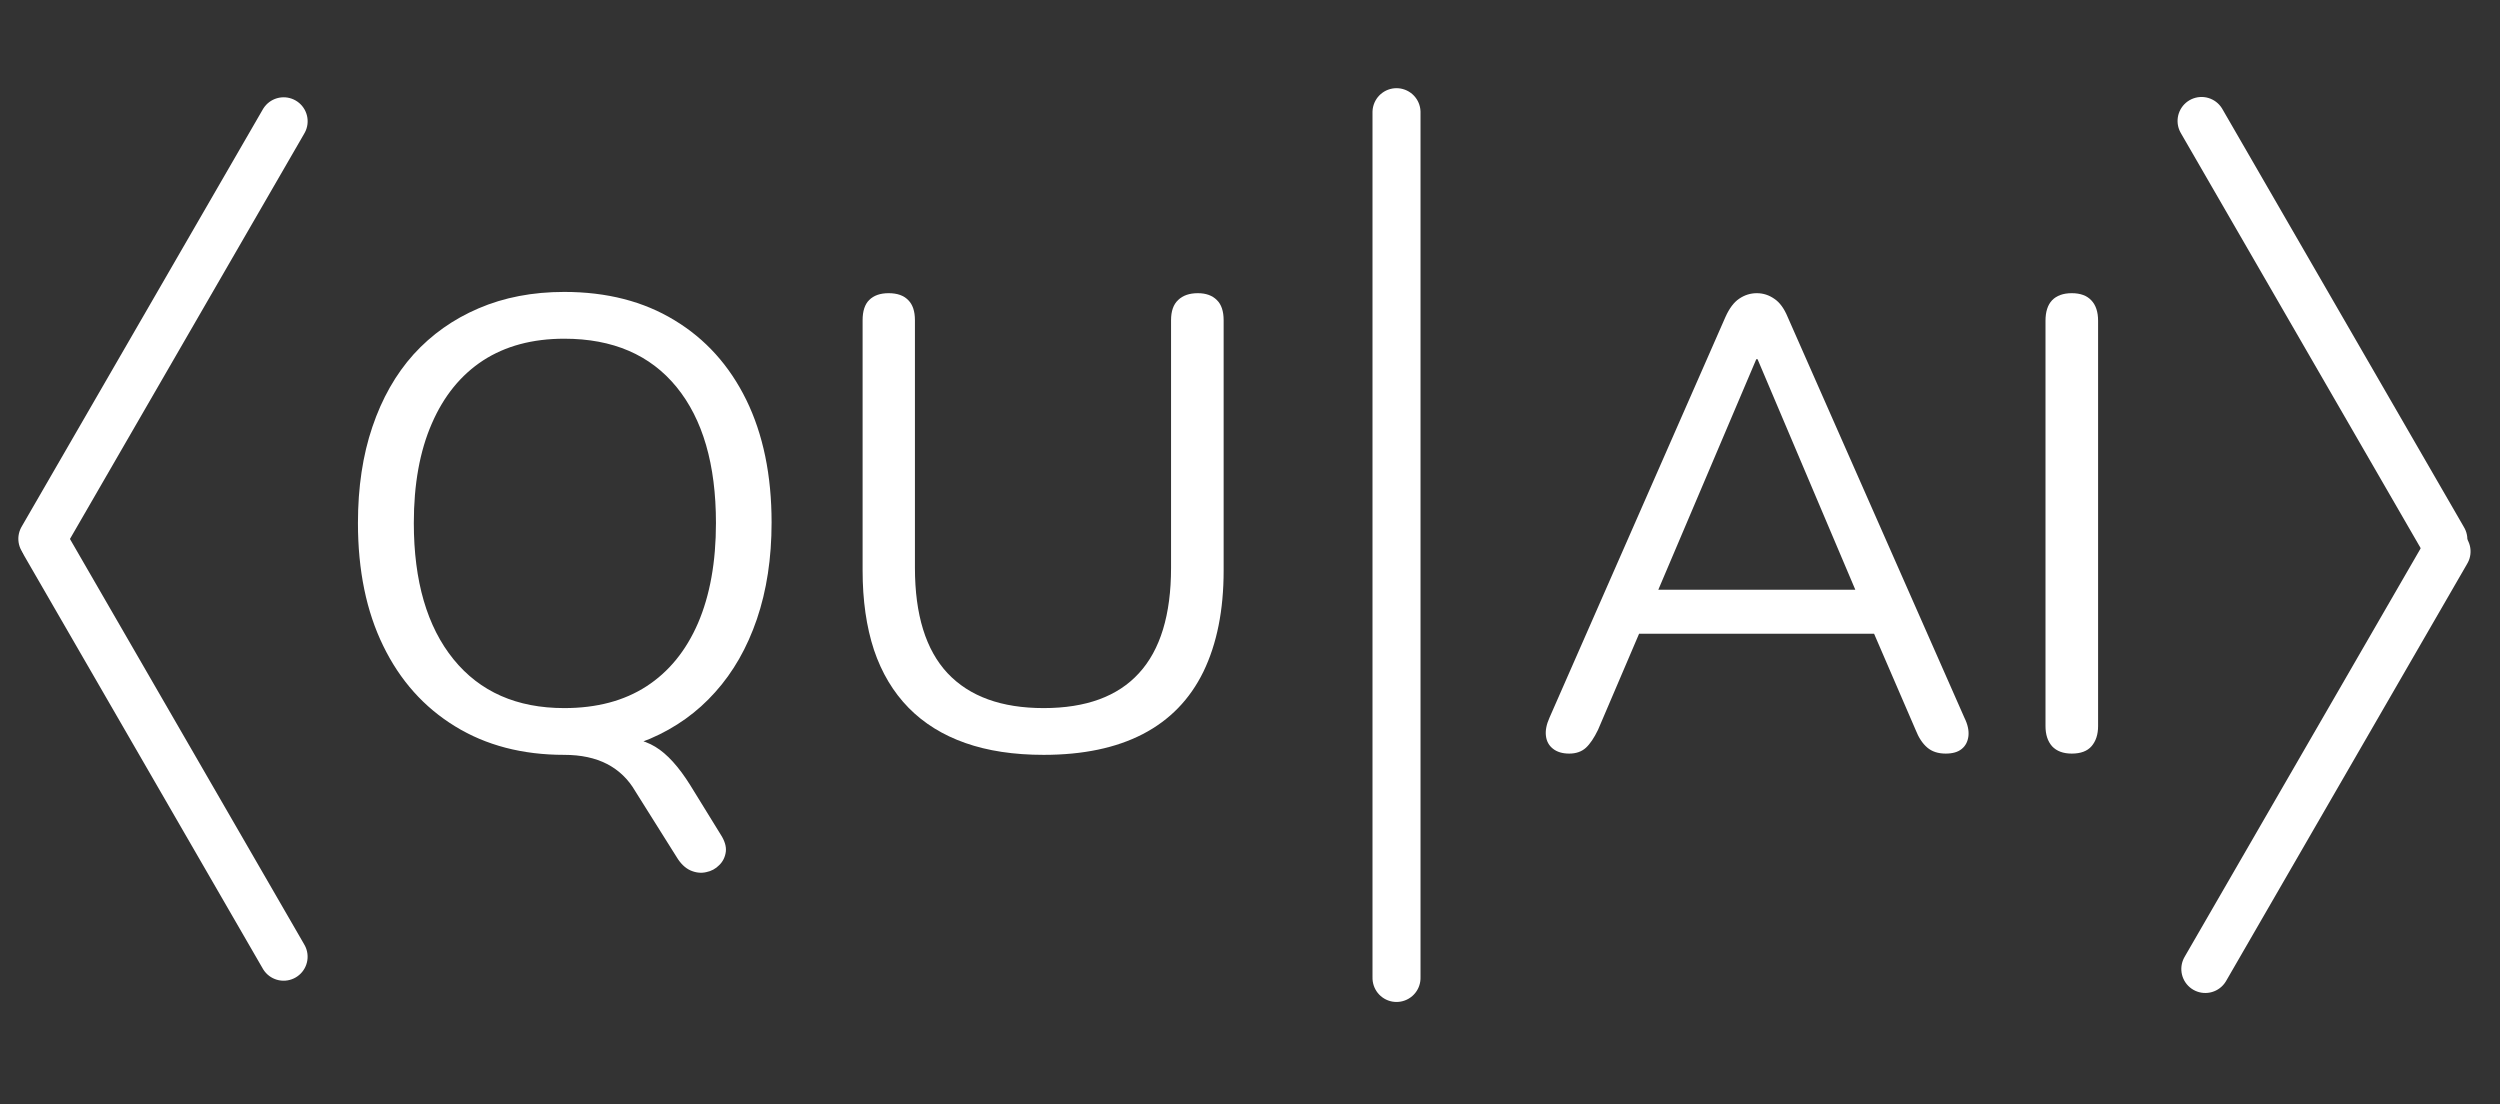
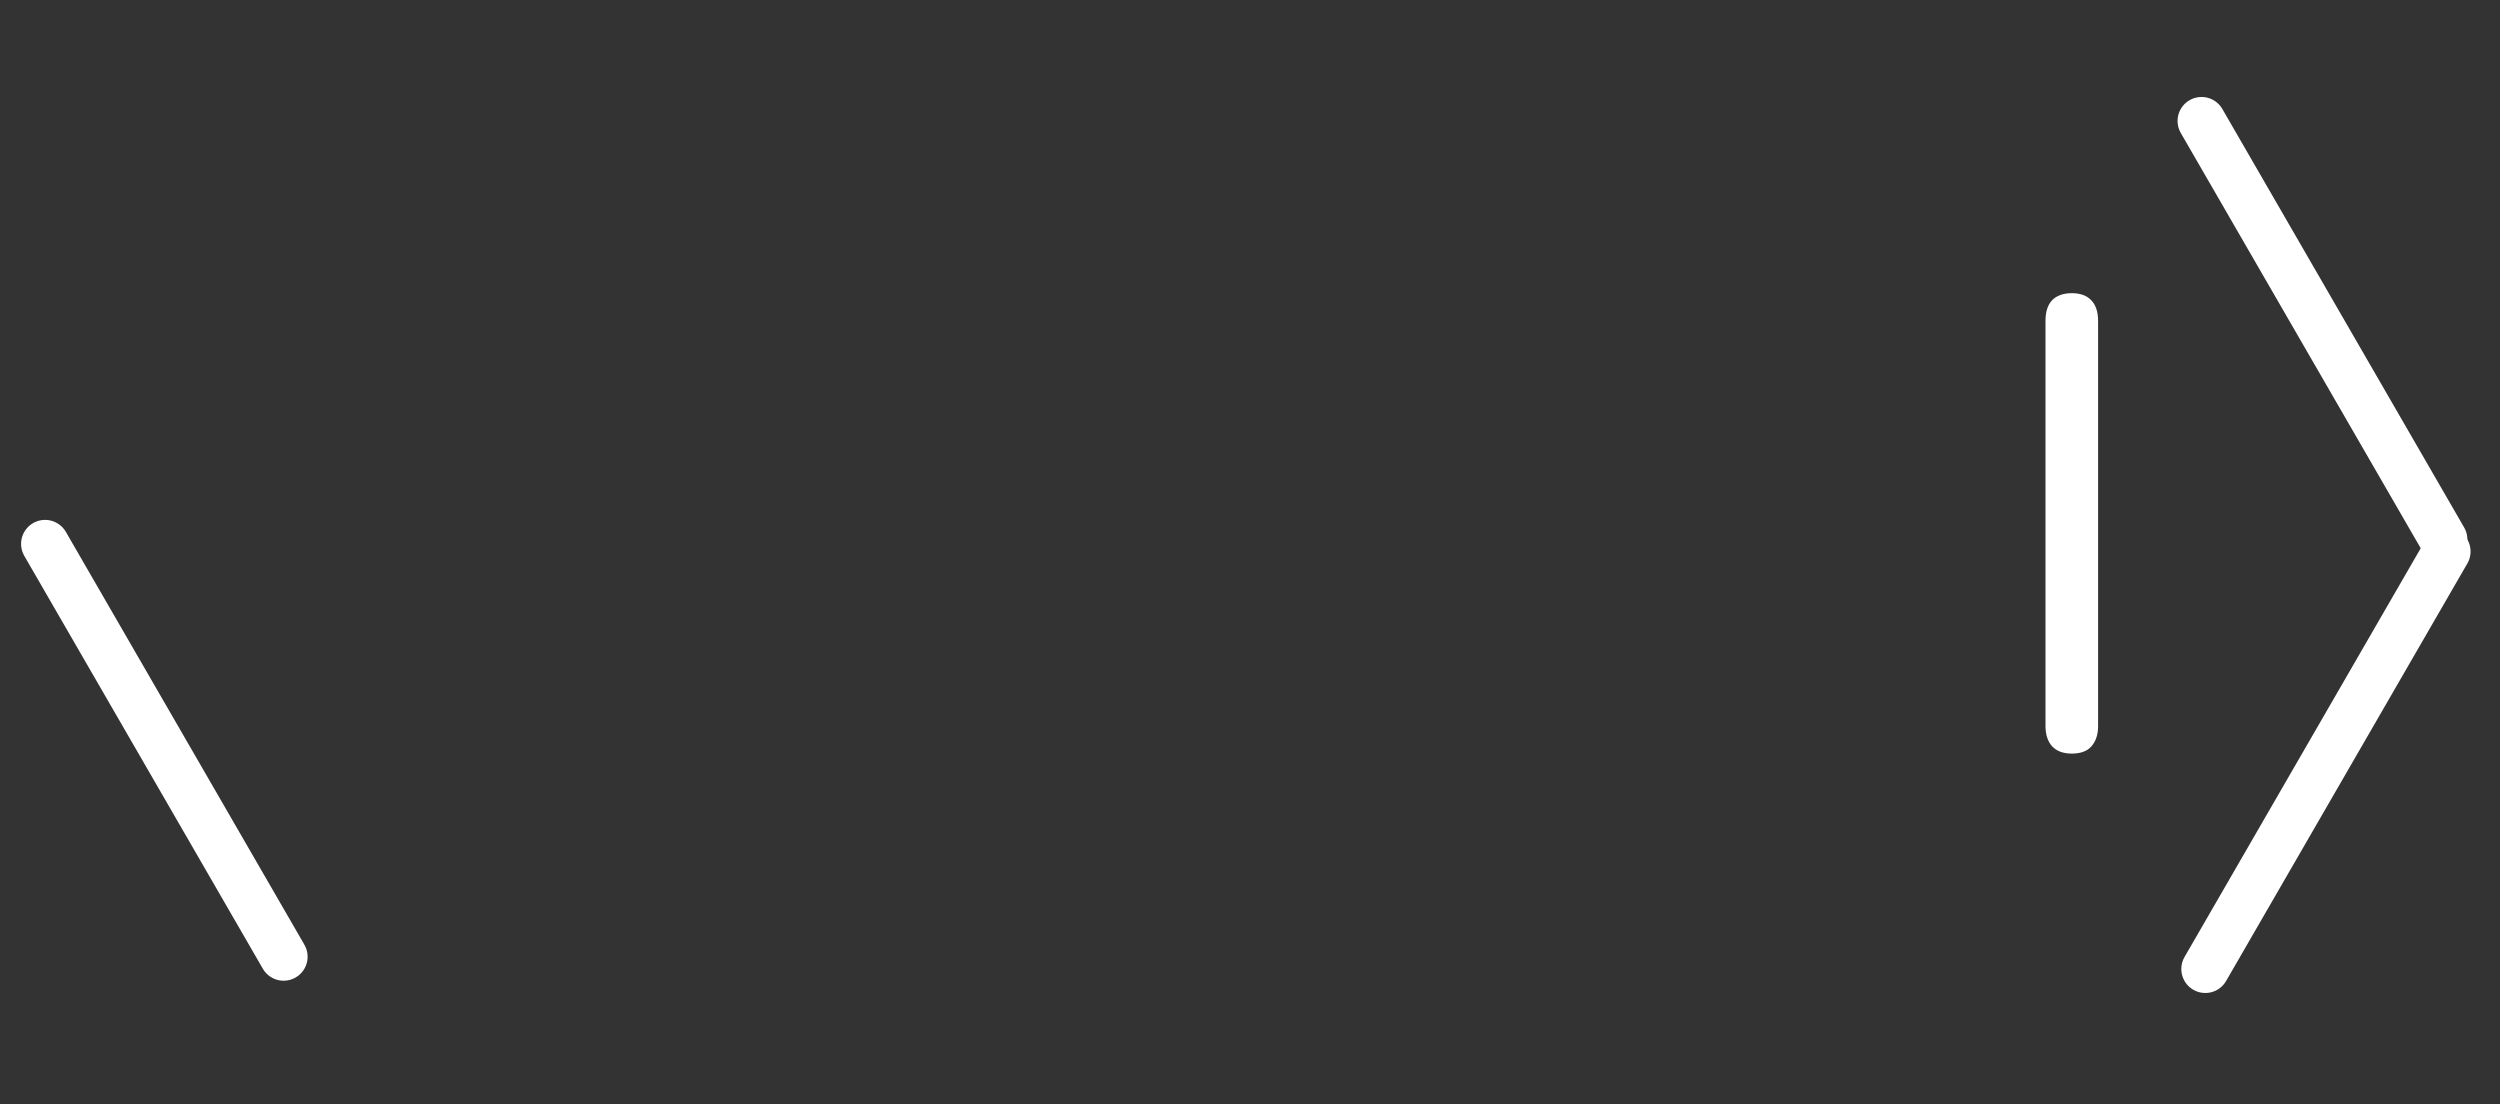
<svg xmlns="http://www.w3.org/2000/svg" width="206" viewBox="0 0 154.5 68.25" height="91" preserveAspectRatio="xMidYMid meet">
  <rect x="0" y="0" width="154.5" height="68.25" fill="#333333" stroke="none" />
  <defs>
    <g />
    <clipPath id="39e2e98d4d">
      <path d="M 119 0 L 153.414 0 L 153.414 51 L 119 51 Z M 119 0 " clip-rule="nonzero" />
    </clipPath>
    <clipPath id="d1f39700e7">
      <path d="M 119 17 L 153.414 17 L 153.414 67.508 L 119 67.508 Z M 119 17 " clip-rule="nonzero" />
    </clipPath>
    <clipPath id="71b01ccab7">
      <path d="M 0.594 16 L 35 16 L 35 67.508 L 0.594 67.508 Z M 0.594 16 " clip-rule="nonzero" />
    </clipPath>
    <clipPath id="e50c1f738a">
      <path d="M 0.594 0 L 35 0 L 35 51 L 0.594 51 Z M 0.594 0 " clip-rule="nonzero" />
    </clipPath>
  </defs>
  <g fill="#ffffff" fill-opacity="1">
    <g transform="translate(94.133, 46.291)">
      <g>
-         <path d="M 2.844 0.281 C 2.426 0.281 2.094 0.18 1.844 -0.016 C 1.594 -0.211 1.445 -0.477 1.406 -0.812 C 1.363 -1.145 1.438 -1.52 1.625 -1.938 L 12.5 -26.703 C 12.738 -27.234 13.02 -27.609 13.344 -27.828 C 13.676 -28.055 14.039 -28.172 14.438 -28.172 C 14.832 -28.172 15.191 -28.055 15.516 -27.828 C 15.848 -27.609 16.125 -27.234 16.344 -26.703 L 27.266 -1.938 C 27.473 -1.52 27.555 -1.141 27.516 -0.797 C 27.473 -0.453 27.332 -0.188 27.094 0 C 26.863 0.188 26.535 0.281 26.109 0.281 C 25.641 0.281 25.258 0.156 24.969 -0.094 C 24.676 -0.344 24.438 -0.707 24.25 -1.188 L 21.328 -7.953 L 22.906 -7.125 L 5.891 -7.125 L 7.516 -7.953 L 4.625 -1.188 C 4.383 -0.688 4.133 -0.316 3.875 -0.078 C 3.613 0.16 3.27 0.281 2.844 0.281 Z M 14.406 -24.094 L 8.031 -9.094 L 7.078 -9.844 L 21.719 -9.844 L 20.844 -9.094 L 14.484 -24.094 Z M 14.406 -24.094 " />
-       </g>
+         </g>
    </g>
  </g>
  <g fill="#ffffff" fill-opacity="1">
    <g transform="translate(122.974, 46.291)">
      <g>
        <path d="M 5.062 0.281 C 4.531 0.281 4.125 0.129 3.844 -0.172 C 3.57 -0.484 3.438 -0.898 3.438 -1.422 L 3.438 -26.469 C 3.438 -27.02 3.57 -27.441 3.844 -27.734 C 4.125 -28.023 4.531 -28.172 5.062 -28.172 C 5.594 -28.172 5.992 -28.023 6.266 -27.734 C 6.547 -27.441 6.688 -27.02 6.688 -26.469 L 6.688 -1.422 C 6.688 -0.898 6.551 -0.484 6.281 -0.172 C 6.02 0.129 5.613 0.281 5.062 0.281 Z M 5.062 0.281 " />
      </g>
    </g>
  </g>
-   <path stroke-linecap="round" transform="matrix(0, 0.742, -0.742, 0, 87.787, 5.449)" fill="none" stroke-linejoin="miter" d="M 2.001 1.998 L 74.108 1.998 " stroke="#ffffff" stroke-width="4" stroke-opacity="1" stroke-miterlimit="4" />
  <g clip-path="url(#39e2e98d4d)">
    <path stroke-linecap="round" transform="matrix(0.371, 0.642, -0.642, 0.371, 136.598, 5.45)" fill="none" stroke-linejoin="miter" d="M 2 2 L 42.285 2.002 " stroke="#ffffff" stroke-width="4" stroke-opacity="1" stroke-miterlimit="4" />
  </g>
  <g clip-path="url(#d1f39700e7)">
    <path stroke-linecap="round" transform="matrix(0.371, -0.642, 0.642, 0.371, 134.262, 60.426)" fill="none" stroke-linejoin="miter" d="M 2.001 2 L 42.19 1.999 " stroke="#ffffff" stroke-width="4" stroke-opacity="1" stroke-miterlimit="4" />
  </g>
  <g fill="#ffffff" fill-opacity="1">
    <g transform="translate(19.715, 46.291)">
      <g>
-         <path d="M 24.812 5.266 C 25.07 5.66 25.18 6.02 25.141 6.344 C 25.098 6.676 24.961 6.953 24.734 7.172 C 24.516 7.398 24.242 7.547 23.922 7.609 C 23.609 7.68 23.285 7.645 22.953 7.5 C 22.629 7.352 22.348 7.082 22.109 6.688 L 19.547 2.609 C 19.117 1.867 18.535 1.305 17.797 0.922 C 17.066 0.547 16.188 0.359 15.156 0.359 L 17.844 -0.797 C 19.082 -0.797 20.062 -0.578 20.781 -0.141 C 21.508 0.297 22.234 1.094 22.953 2.25 Z M 15.156 0.359 C 12.57 0.359 10.32 -0.227 8.406 -1.406 C 6.488 -2.582 5.008 -4.238 3.969 -6.375 C 2.926 -8.508 2.406 -11.039 2.406 -13.969 C 2.406 -16.176 2.703 -18.156 3.297 -19.906 C 3.891 -21.664 4.738 -23.16 5.844 -24.391 C 6.957 -25.617 8.297 -26.566 9.859 -27.234 C 11.43 -27.91 13.195 -28.25 15.156 -28.25 C 17.789 -28.25 20.062 -27.664 21.969 -26.5 C 23.883 -25.344 25.363 -23.703 26.406 -21.578 C 27.445 -19.453 27.969 -16.926 27.969 -14 C 27.969 -11.789 27.664 -9.801 27.062 -8.031 C 26.457 -6.258 25.598 -4.754 24.484 -3.516 C 23.379 -2.273 22.039 -1.316 20.469 -0.641 C 18.906 0.023 17.133 0.359 15.156 0.359 Z M 15.156 -2.531 C 17.156 -2.531 18.848 -2.977 20.234 -3.875 C 21.617 -4.77 22.68 -6.07 23.422 -7.781 C 24.16 -9.5 24.531 -11.562 24.531 -13.969 C 24.531 -17.582 23.719 -20.383 22.094 -22.375 C 20.469 -24.363 18.156 -25.359 15.156 -25.359 C 13.195 -25.359 11.523 -24.91 10.141 -24.016 C 8.766 -23.117 7.707 -21.816 6.969 -20.109 C 6.227 -18.41 5.859 -16.363 5.859 -13.969 C 5.859 -10.375 6.676 -7.566 8.312 -5.547 C 9.945 -3.535 12.227 -2.531 15.156 -2.531 Z M 15.156 -2.531 " />
-       </g>
+         </g>
    </g>
  </g>
  <g fill="#ffffff" fill-opacity="1">
    <g transform="translate(50.059, 46.291)">
      <g>
-         <path d="M 14.438 0.359 C 12.594 0.359 10.977 0.113 9.594 -0.375 C 8.207 -0.863 7.039 -1.586 6.094 -2.547 C 5.145 -3.516 4.43 -4.707 3.953 -6.125 C 3.484 -7.551 3.25 -9.188 3.25 -11.031 L 3.25 -26.5 C 3.25 -27.062 3.383 -27.477 3.656 -27.75 C 3.938 -28.031 4.336 -28.172 4.859 -28.172 C 5.391 -28.172 5.789 -28.031 6.062 -27.75 C 6.344 -27.477 6.484 -27.062 6.484 -26.5 L 6.484 -11.203 C 6.484 -8.297 7.156 -6.125 8.5 -4.688 C 9.852 -3.25 11.832 -2.531 14.438 -2.531 C 17.051 -2.531 19.016 -3.25 20.328 -4.688 C 21.648 -6.125 22.312 -8.297 22.312 -11.203 L 22.312 -26.5 C 22.312 -27.062 22.457 -27.477 22.75 -27.75 C 23.039 -28.031 23.445 -28.172 23.969 -28.172 C 24.469 -28.172 24.859 -28.031 25.141 -27.75 C 25.422 -27.477 25.562 -27.062 25.562 -26.5 L 25.562 -11.031 C 25.562 -8.582 25.145 -6.5 24.312 -4.781 C 23.477 -3.07 22.227 -1.785 20.562 -0.922 C 18.906 -0.066 16.863 0.359 14.438 0.359 Z M 14.438 0.359 " />
-       </g>
+         </g>
    </g>
  </g>
  <g clip-path="url(#71b01ccab7)">
    <path stroke-linecap="round" transform="matrix(0.371, 0.642, -0.642, 0.371, 3.327, 31.585)" fill="none" stroke-linejoin="miter" d="M 2.002 2 L 41.74 2.002 " stroke="#ffffff" stroke-width="4" stroke-opacity="1" stroke-miterlimit="4" />
  </g>
  <g clip-path="url(#e50c1f738a)">
-     <path stroke-linecap="round" transform="matrix(0.371, -0.642, 0.642, 0.371, 0.592, 33.838)" fill="none" stroke-linejoin="miter" d="M 1.997 1.999 L 42.189 2.002 " stroke="#ffffff" stroke-width="4" stroke-opacity="1" stroke-miterlimit="4" />
-   </g>
+     </g>
</svg>